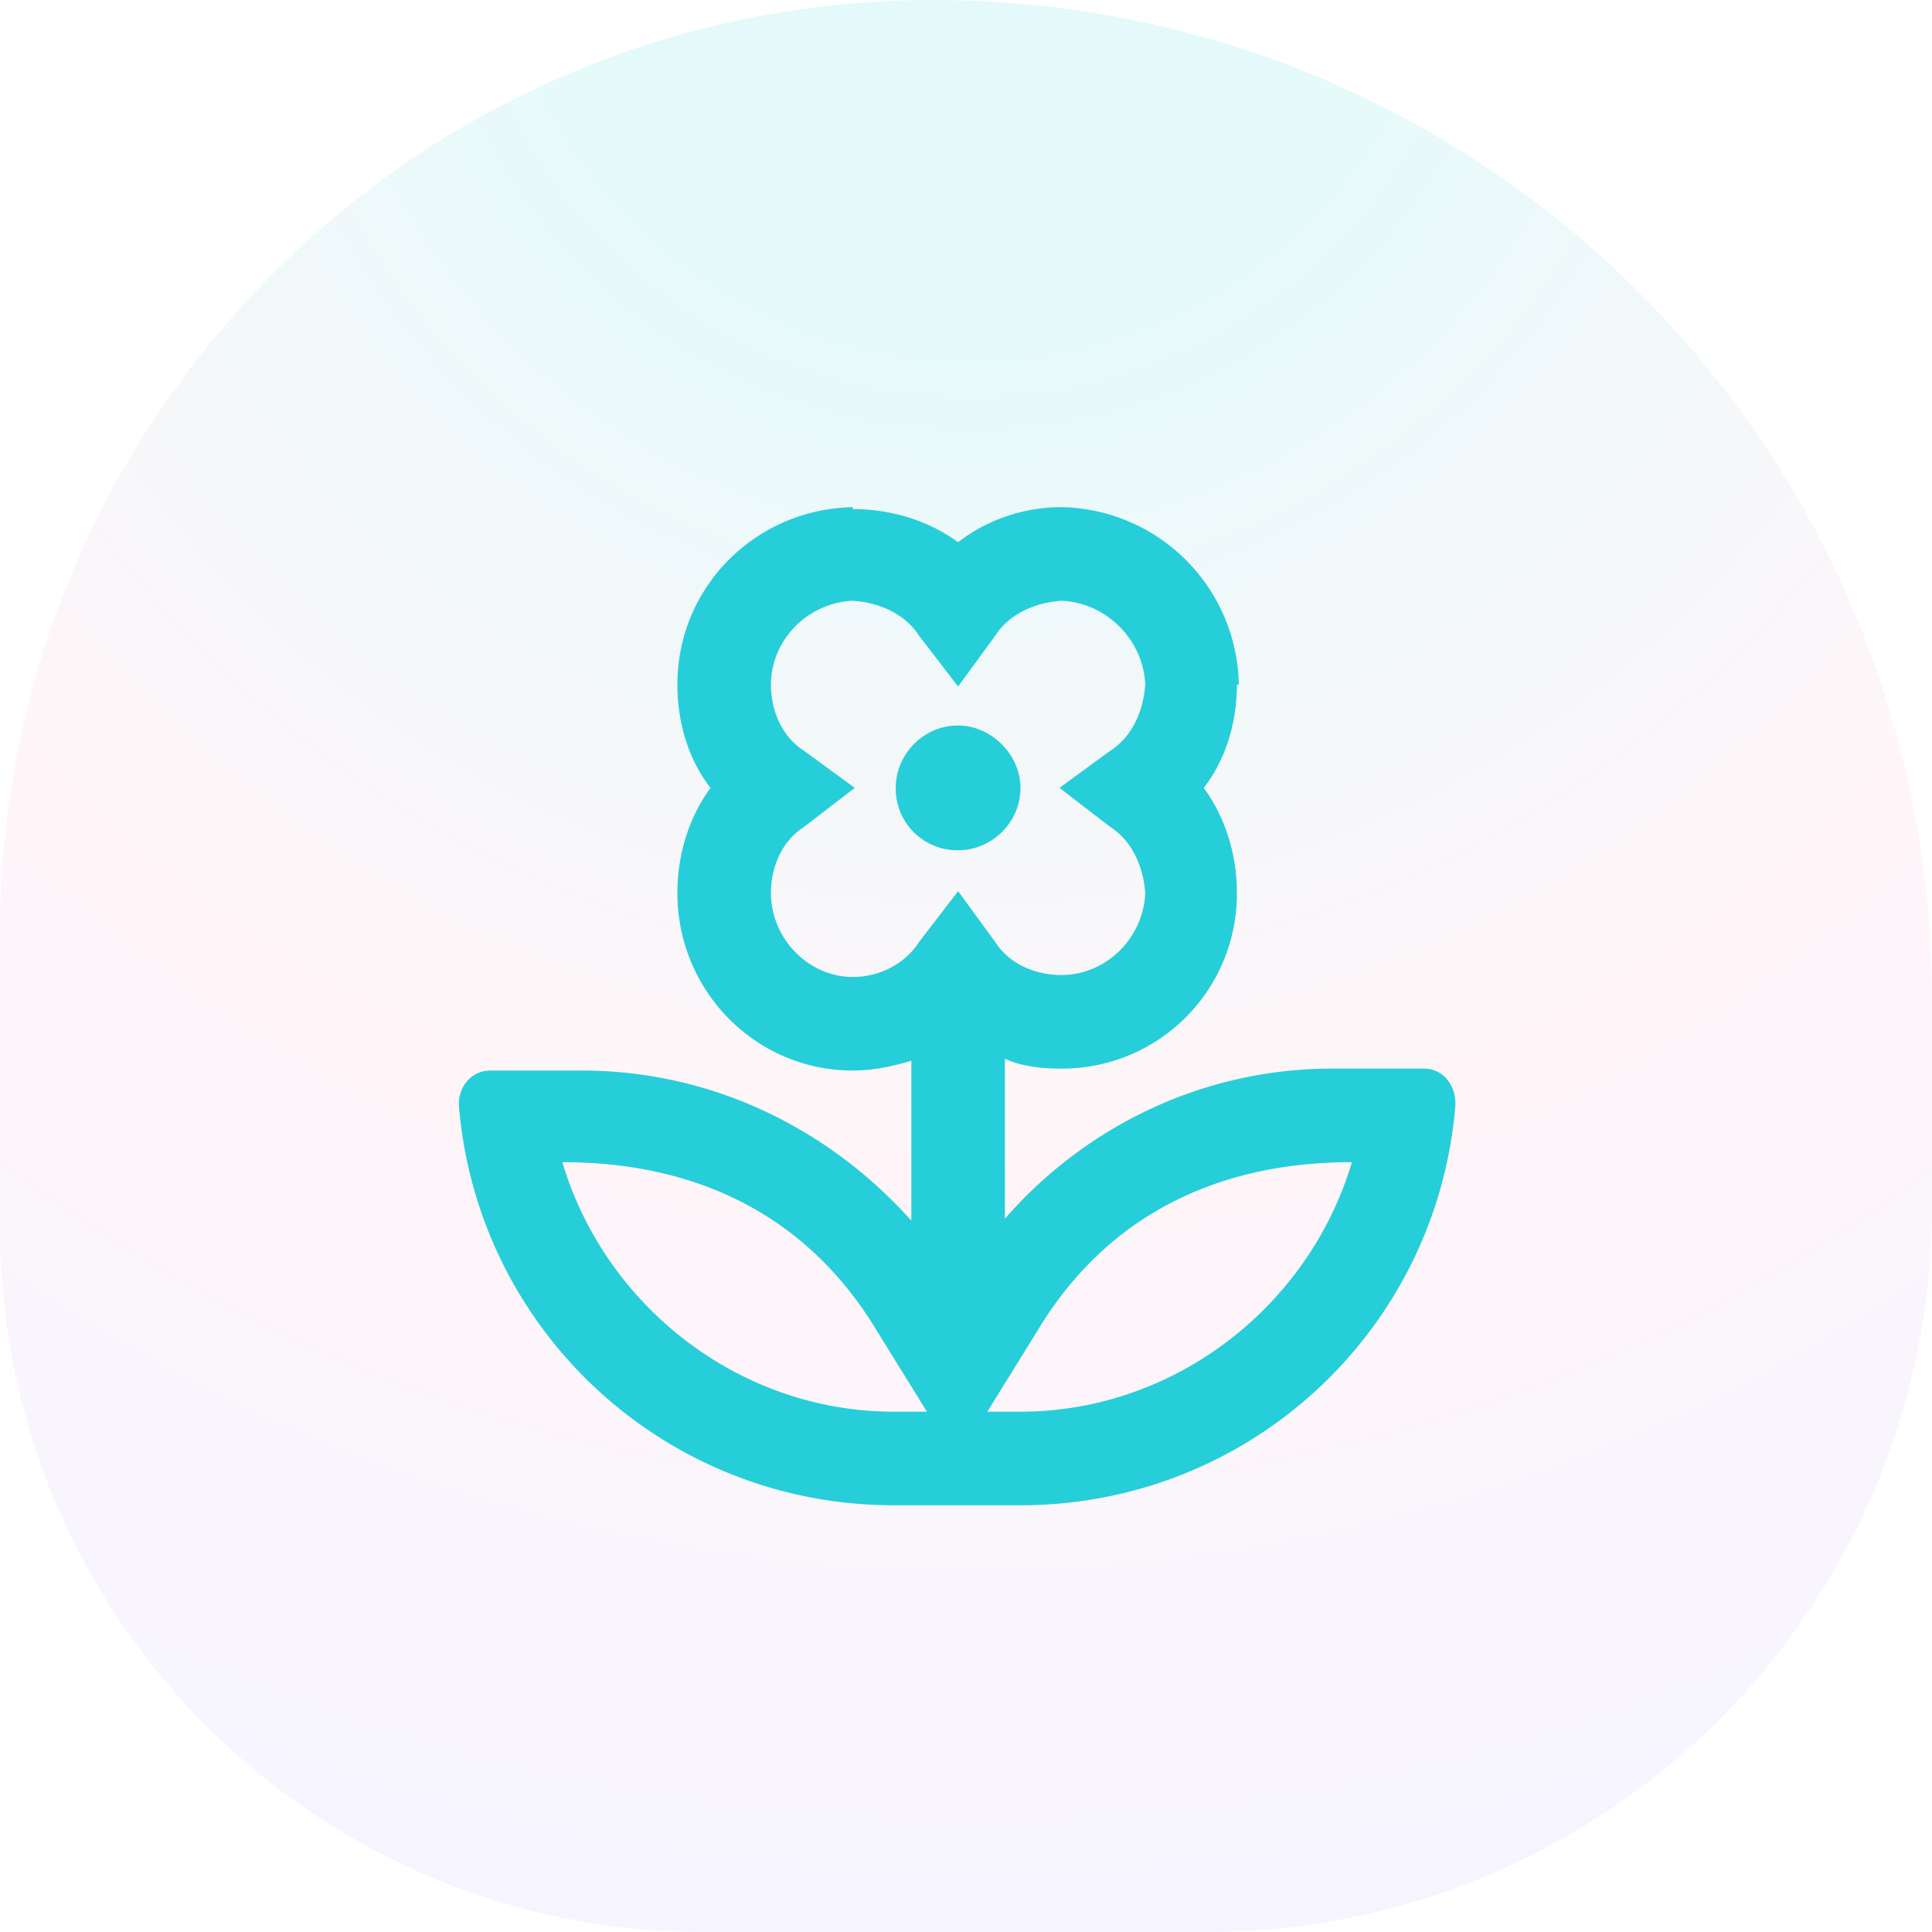
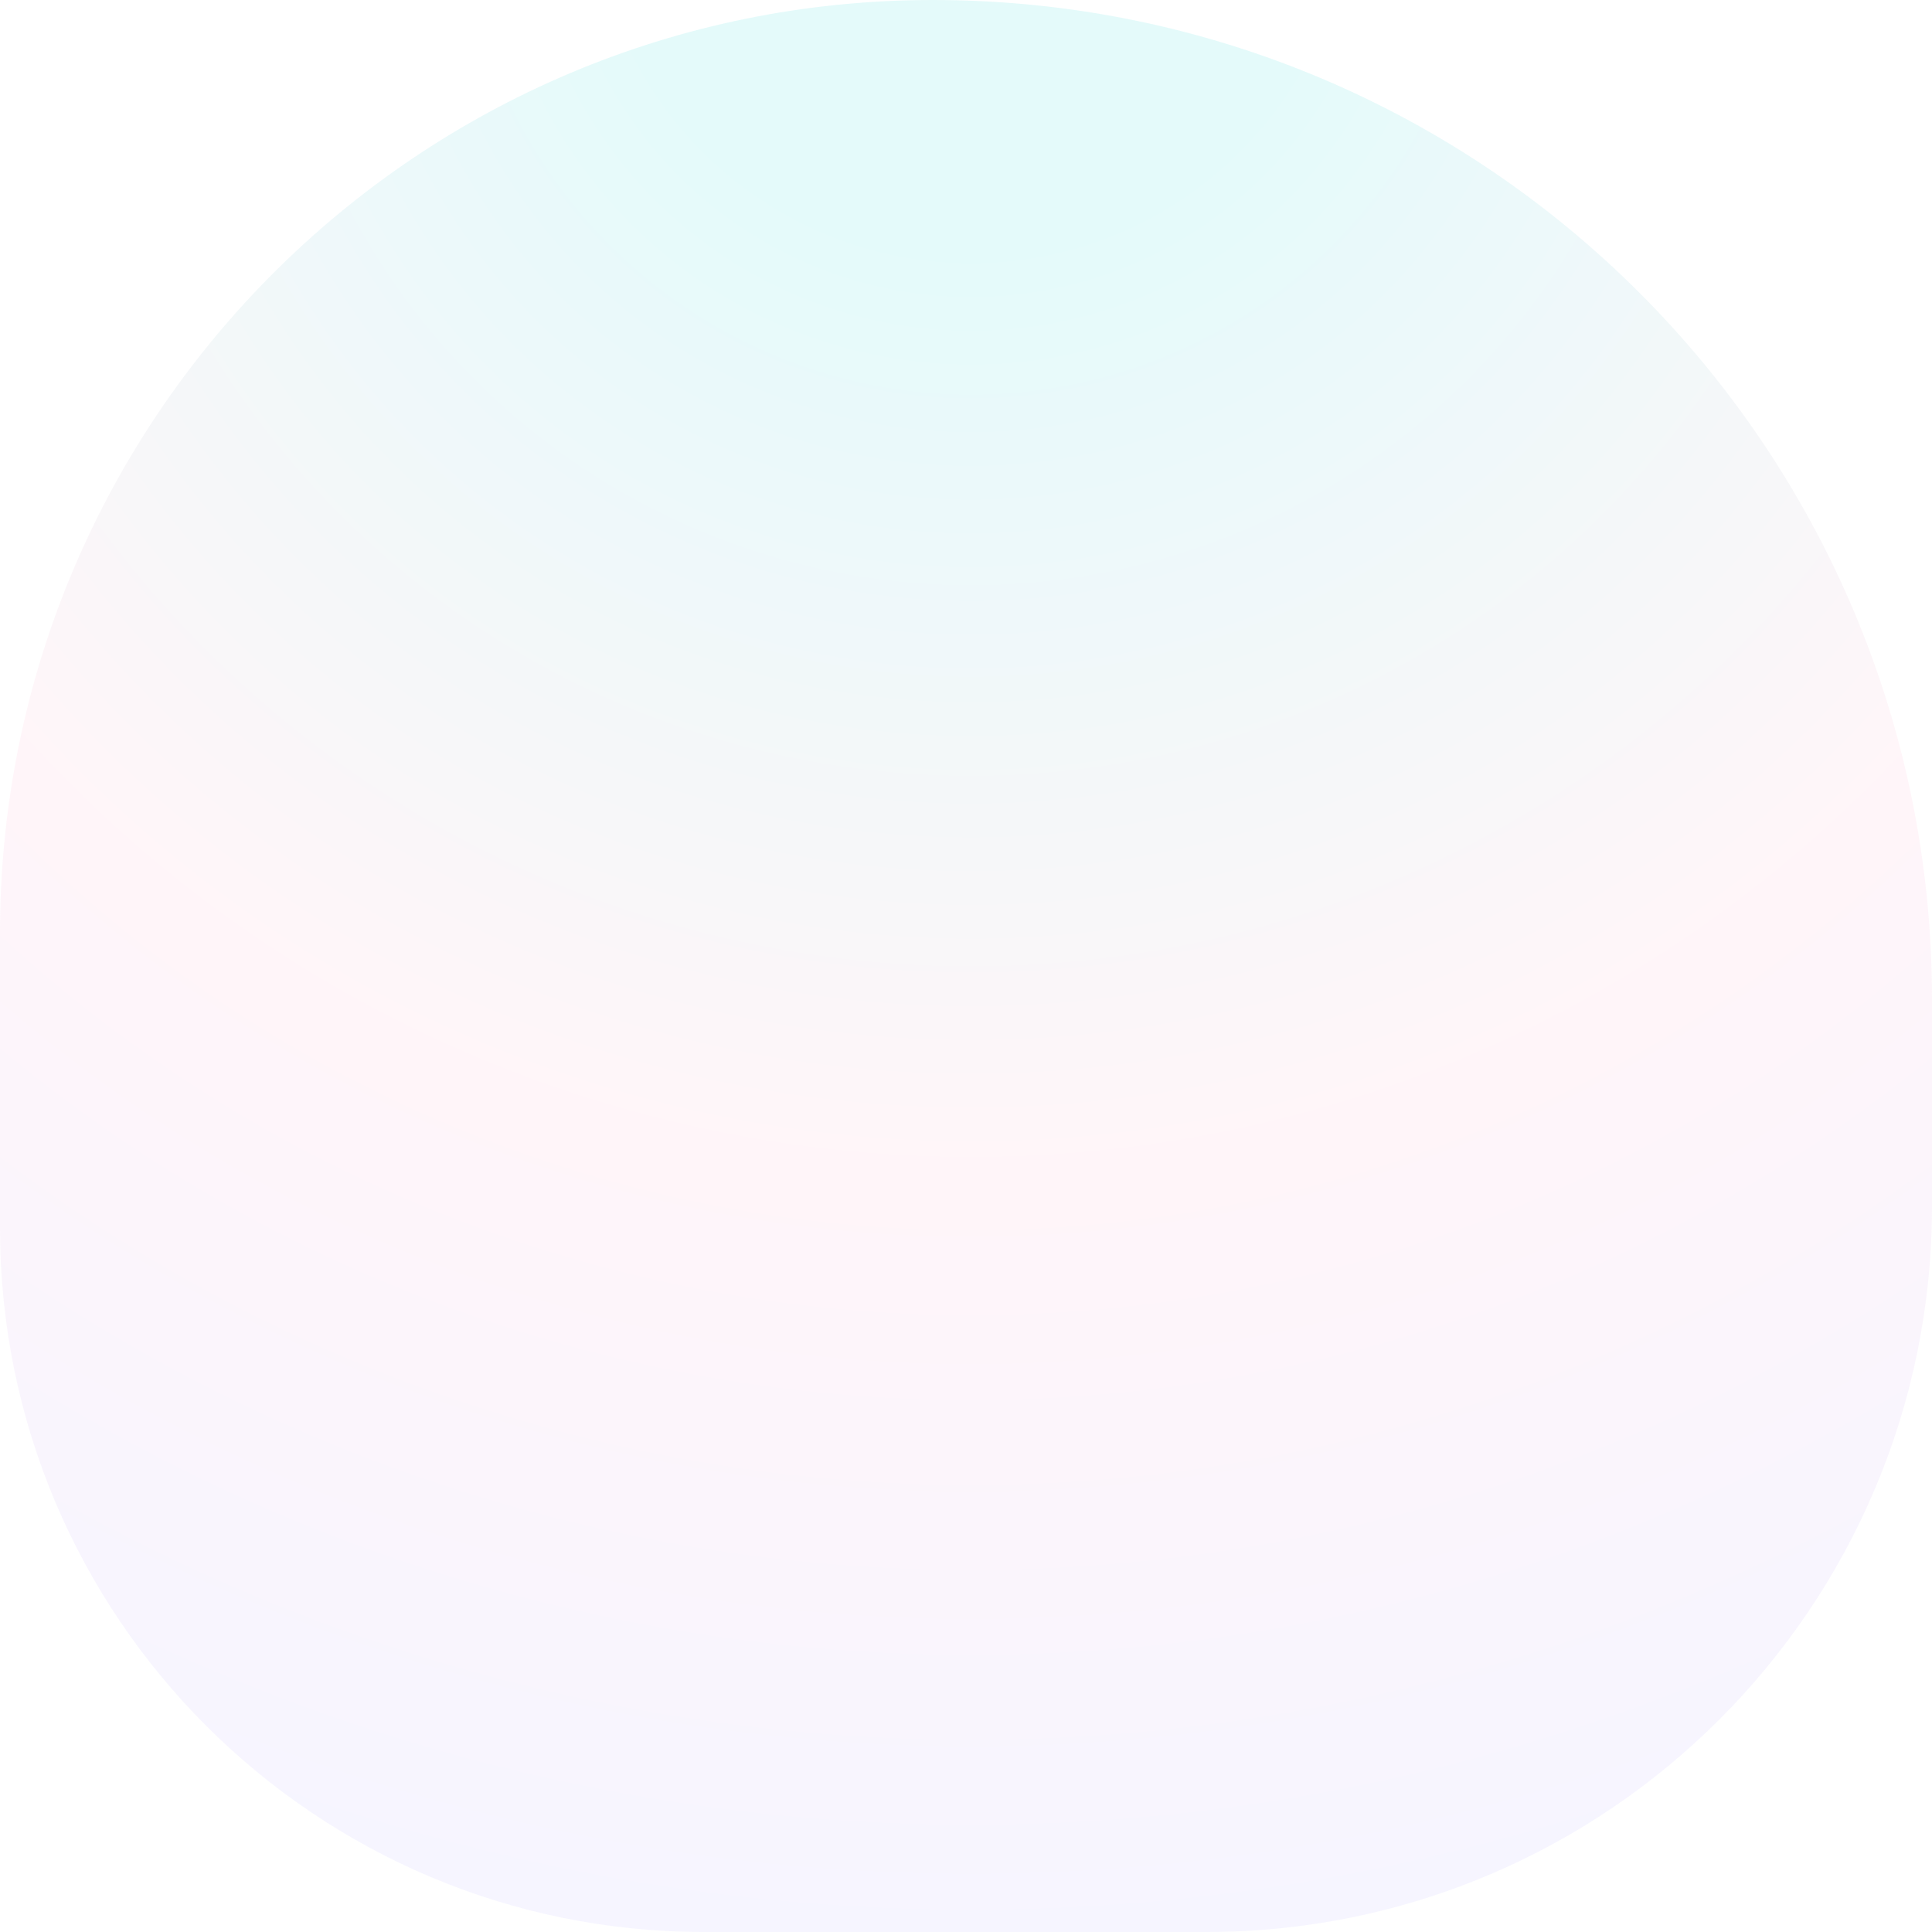
<svg xmlns="http://www.w3.org/2000/svg" width="80" height="80" fill="none">
  <g filter="url(#filter0_b)">
    <path d="M0 38.626C0 17.294 17.294 0 38.626 0 61.476 0 80 18.524 80 41.374v8.576C80 66.546 66.546 80 49.95 80h-20.8C13.05 80 0 66.95 0 50.85V38.626z" fill="url(#paint0_angular)" fill-opacity=".35" style="mix-blend-mode:multiply" />
-     <path d="M58.966 44.248h-3.794c-5.408 0-10.252 2.422-13.561 6.216v-6.62c.726.323 1.533.404 2.34.404a7.235 7.235 0 007.266-7.265c0-1.614-.485-3.148-1.373-4.359.888-1.13 1.373-2.664 1.373-4.278h.08A7.48 7.48 0 0043.952 21c-1.615 0-3.149.565-4.279 1.453-1.21-.888-2.744-1.372-4.359-1.372V21c-4.036.08-7.265 3.31-7.265 7.346 0 1.614.484 3.148 1.372 4.278-.888 1.21-1.372 2.745-1.372 4.36 0 4.035 3.229 7.345 7.265 7.345.807 0 1.615-.162 2.422-.404v6.62c-3.39-3.794-8.234-6.216-13.642-6.216H20.3c-.808 0-1.373.726-1.292 1.534.807 9.283 8.557 16.467 18.001 16.467h5.247c9.445 0 17.194-7.184 18.001-16.467.081-.888-.484-1.615-1.291-1.615zM37.009 58.455c-6.377 0-11.947-4.359-13.723-10.332 6.135 0 10.414 2.664 12.997 6.942l2.099 3.39h-1.373zm1.05-19.454c-.565.888-1.615 1.453-2.745 1.453-1.856 0-3.39-1.614-3.39-3.47 0-1.131.484-2.18 1.372-2.745l2.099-1.615-2.099-1.534c-.888-.565-1.372-1.614-1.372-2.744 0-1.857 1.534-3.39 3.39-3.471 1.13.08 2.18.565 2.745 1.453l1.614 2.099 1.534-2.1c.565-.887 1.614-1.372 2.745-1.452 1.856.08 3.39 1.614 3.47 3.47-.08 1.13-.564 2.18-1.453 2.745l-2.098 1.534 2.098 1.614c.889.566 1.373 1.615 1.453 2.745-.08 1.857-1.614 3.39-3.47 3.39-1.13 0-2.18-.484-2.745-1.372l-1.534-2.099-1.614 2.1zm4.197 19.454h-1.372l2.099-3.39c2.583-4.278 6.861-6.942 12.996-6.942-1.776 5.973-7.346 10.332-13.723 10.332zm0-25.83c0-1.373-1.21-2.584-2.583-2.584-1.453 0-2.583 1.21-2.583 2.583a2.55 2.55 0 002.583 2.583c1.372 0 2.583-1.13 2.583-2.583z" fill="#26CED9" />
  </g>
  <defs>
    <radialGradient id="paint0_angular" cx="0" cy="0" r="1" gradientUnits="userSpaceOnUse" gradientTransform="matrix(-6.041 94.99 -96.17 -6.116 41 -4.8)">
      <stop offset=".152" stop-color="#B0F1F0" />
      <stop offset=".558" stop-color="#FFE3ED" />
      <stop offset=".907" stop-color="#E4E3FF" />
    </radialGradient>
    <filter id="filter0_b" x="-40" y="-40" width="160" height="160" filterUnits="userSpaceOnUse" color-interpolation-filters="sRGB">
      <feFlood flood-opacity="0" result="BackgroundImageFix" />
      <feGaussianBlur in="BackgroundImage" stdDeviation="20" />
      <feComposite in2="SourceAlpha" operator="in" result="effect1_backgroundBlur" />
      <feBlend in="SourceGraphic" in2="effect1_backgroundBlur" result="shape" />
    </filter>
  </defs>
</svg>